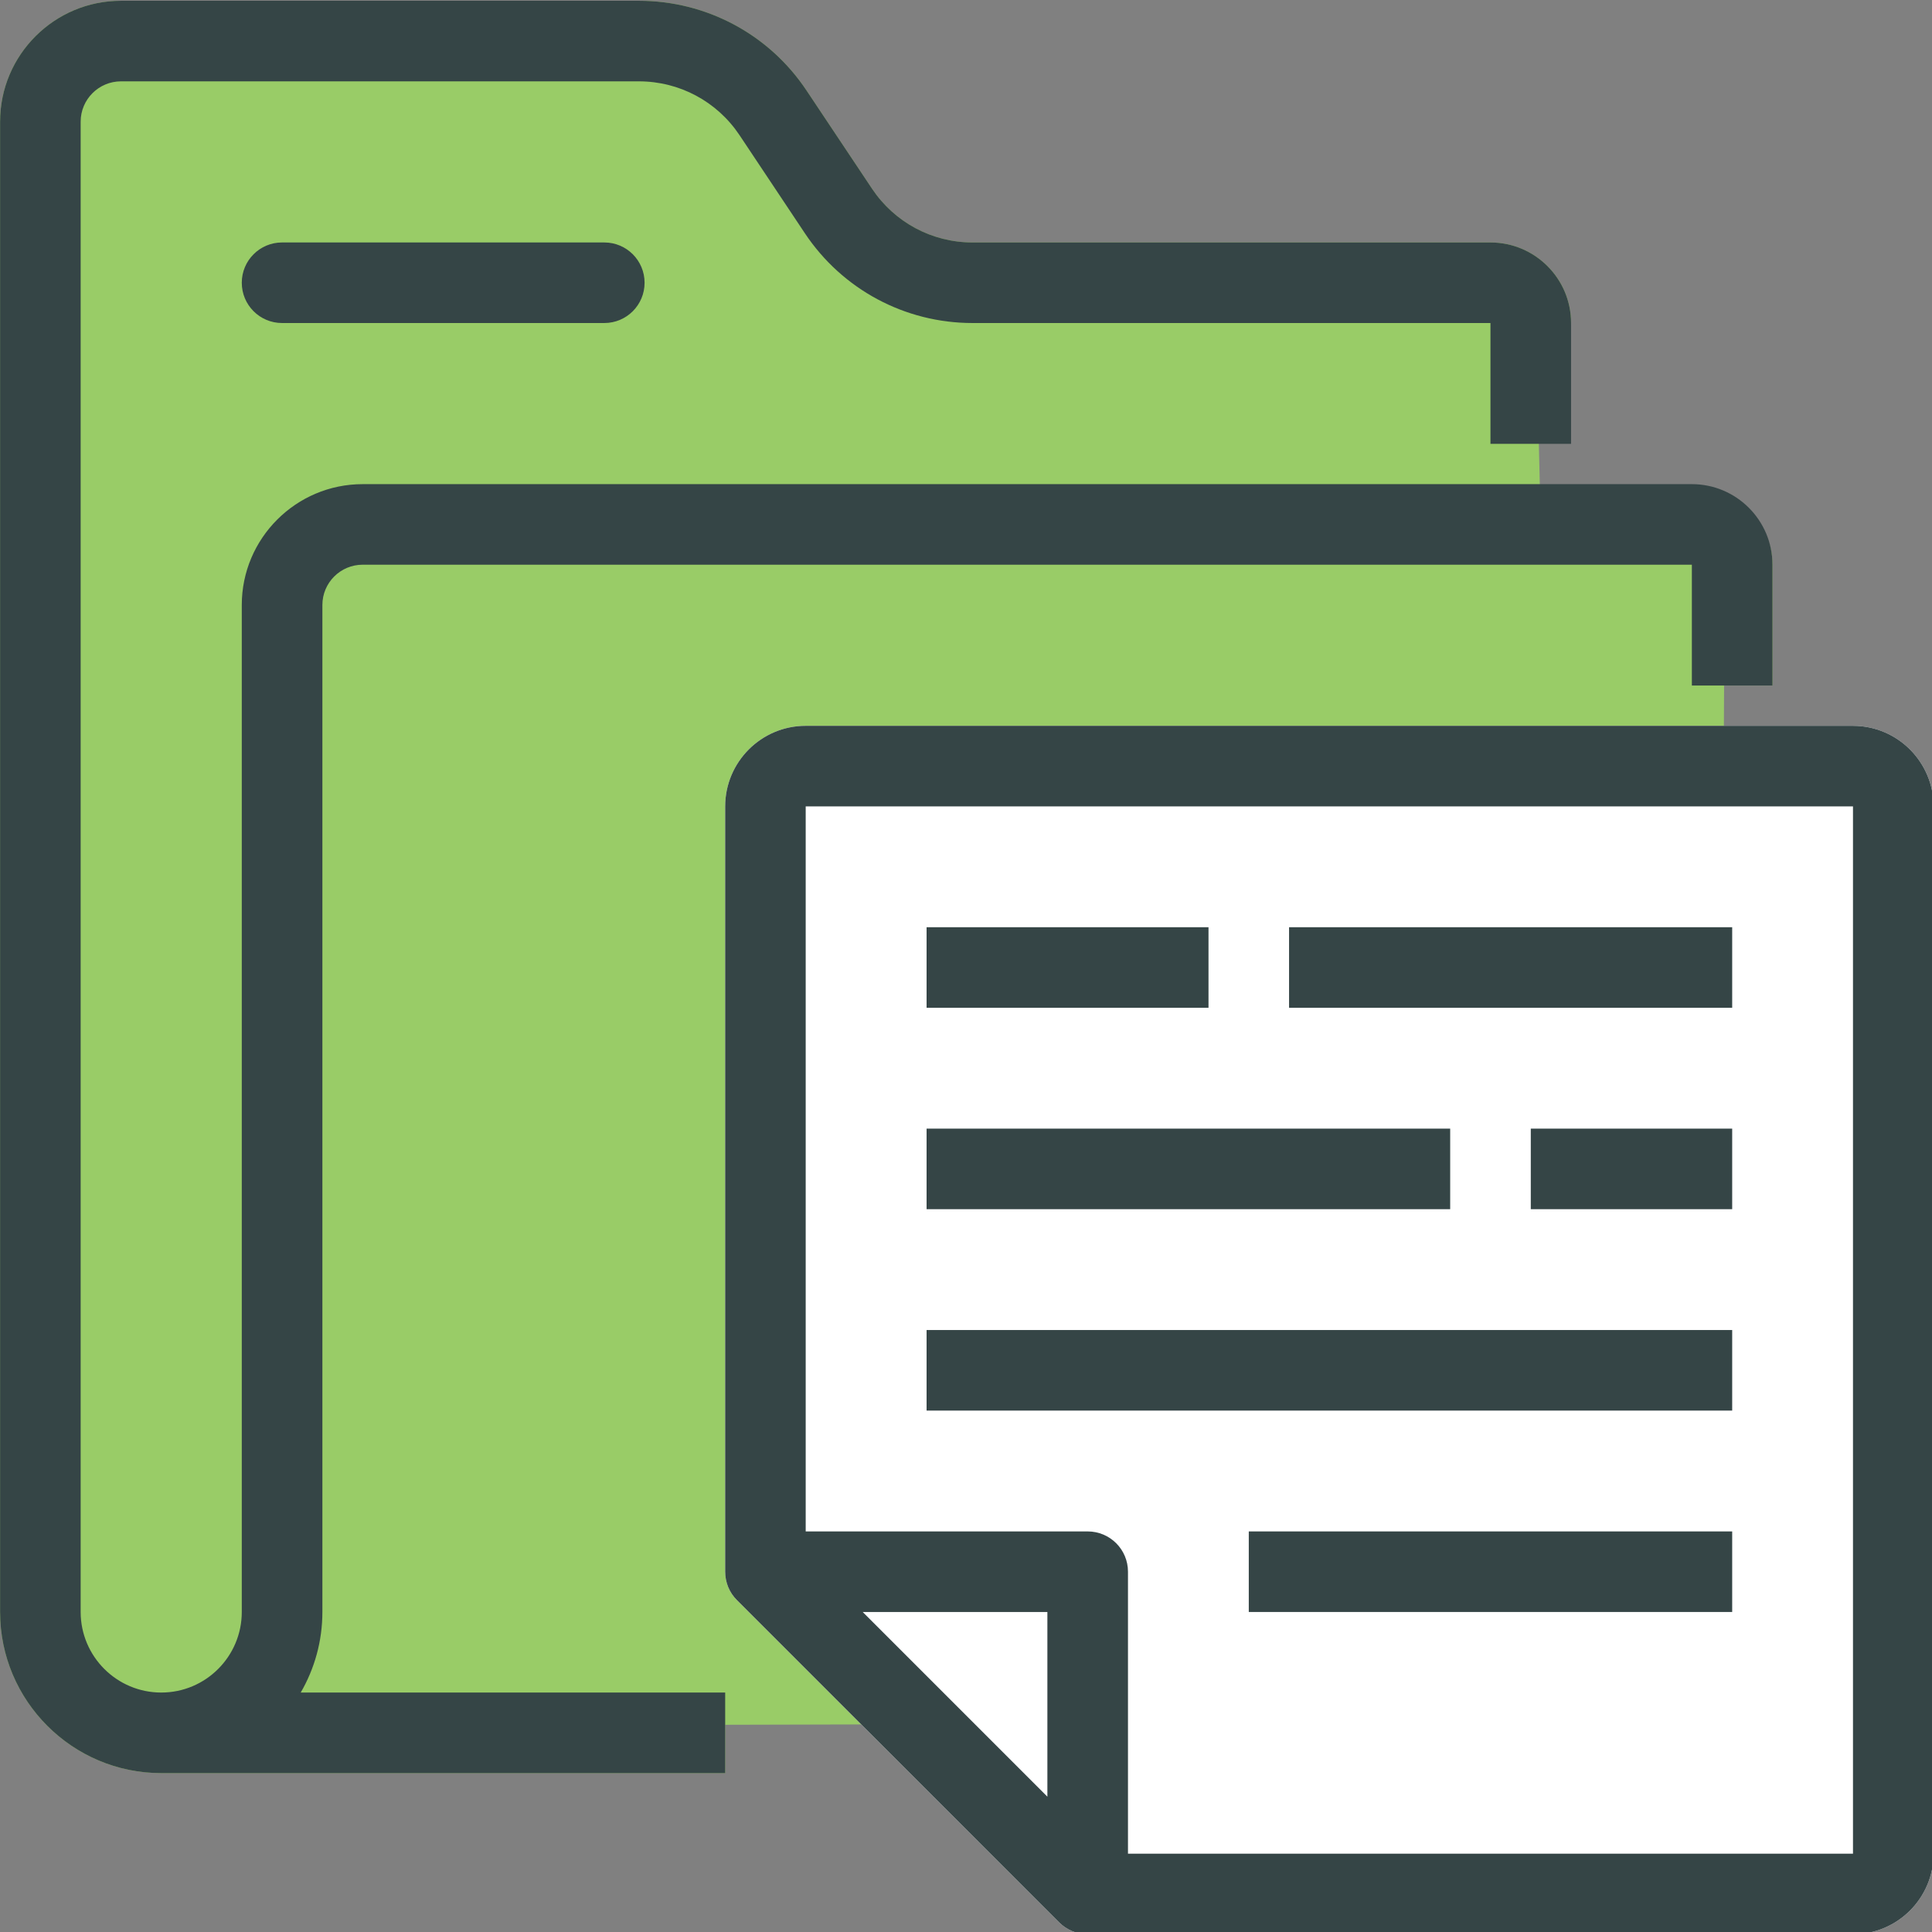
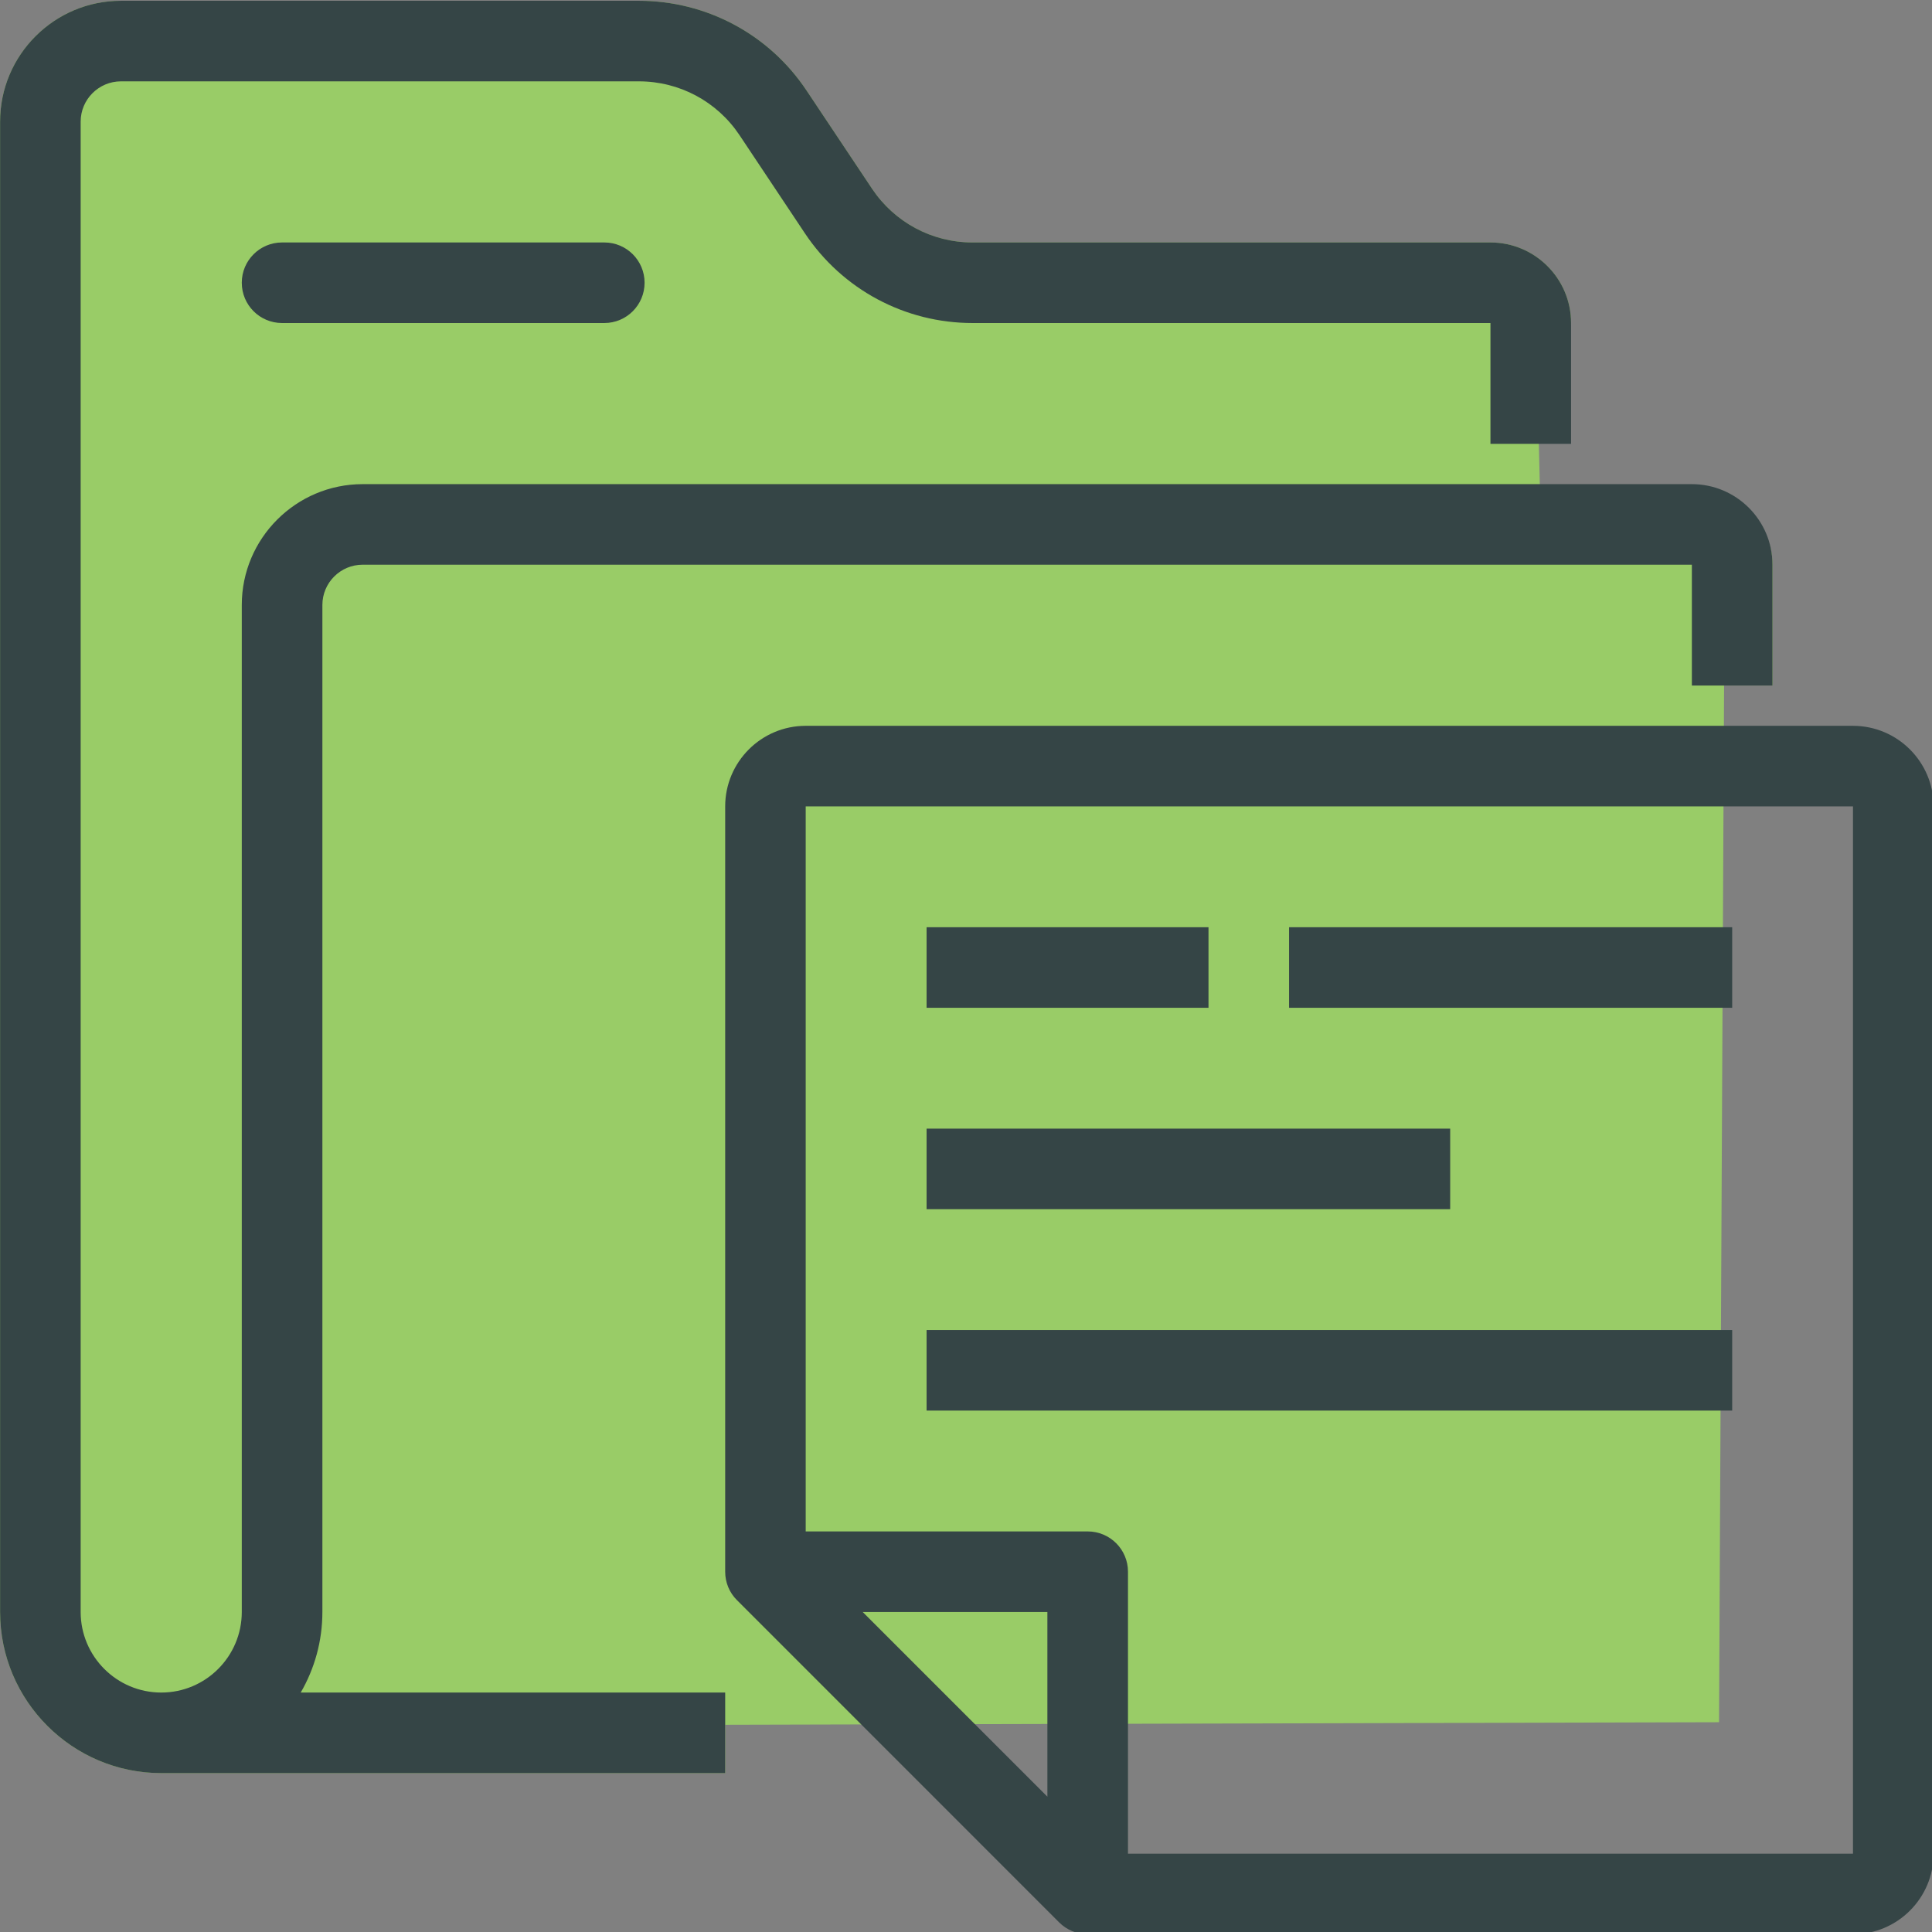
<svg xmlns="http://www.w3.org/2000/svg" width="100%" height="100%" viewBox="0 0 120 120" version="1.1" xml:space="preserve" style="fill-rule:evenodd;clip-rule:evenodd;stroke-linejoin:round;stroke-miterlimit:2;">
  <rect x="0" y="0" width="120" height="120" fill="#808080" stroke="none" />
  <g transform="matrix(0.632,0,0,0.632,22.106,22.106)">
    <g id="documents">
      <g transform="matrix(4.167,0,0,4.167,-458.081,-1327.4)">
        <path d="M118.64,350.835L142.08,350.775L142.199,326.325L143.34,326.325L143.34,323.475C143.34,322.428 142.488,321.955 141.439,321.955L137.876,322.531L137.83,320.625L138.59,317.775C138.59,316.728 137.738,315.875 136.689,315.875L124.473,315.875C123.518,315.875 122.633,315.401 122.102,314.605L120.558,312.29C119.676,310.966 118.198,310.175 116.605,310.175L104.39,310.175C102.818,310.175 101.539,311.453 101.539,313.025L101.539,348.175C101.539,350.271 103.245,351.975 105.34,351.975L118.64,351.975L118.64,350.835Z" style="fill:rgb(153,204,103);fill-rule:nonzero;" />
      </g>
      <g transform="matrix(4.167,0,0,4.167,-458.081,-1327.4)">
        <path d="M109.14,348.175L109.14,324.425C109.14,323.9 109.566,323.475 110.09,323.475L141.439,323.475L141.439,326.325L143.34,326.325L143.34,323.475C143.34,322.428 142.488,321.575 141.439,321.575L110.09,321.575C108.518,321.575 107.239,322.854 107.239,324.425L107.239,348.175C107.239,349.223 106.388,350.075 105.34,350.075C104.291,350.075 103.439,349.223 103.439,348.175L103.439,313.025C103.439,312.501 103.866,312.075 104.39,312.075L116.605,312.075C117.562,312.075 118.447,312.549 118.978,313.344L120.521,315.66C121.404,316.984 122.881,317.775 124.473,317.775L136.689,317.775L136.689,320.625L138.59,320.625L138.59,317.775C138.59,316.728 137.738,315.875 136.689,315.875L124.473,315.875C123.518,315.875 122.633,315.401 122.102,314.605L120.558,312.29C119.676,310.966 118.198,310.175 116.605,310.175L104.39,310.175C102.818,310.175 101.539,311.453 101.539,313.025L101.539,348.175C101.539,350.271 103.245,351.975 105.34,351.975L118.64,351.975L118.64,350.075L108.629,350.075C108.954,349.516 109.14,348.866 109.14,348.175Z" style="fill:rgb(53,69,70);fill-rule:nonzero;" />
      </g>
      <g transform="matrix(4.167,0,0,4.167,-458.081,-1327.4)">
        <path d="M115.789,315.875L108.189,315.875C107.664,315.875 107.239,316.3 107.239,316.825C107.239,317.35 107.664,317.775 108.189,317.775L115.789,317.775C116.314,317.775 116.739,317.35 116.739,316.825C116.739,316.3 116.314,315.875 115.789,315.875Z" style="fill:rgb(53,69,70);fill-rule:nonzero;" />
      </g>
      <g transform="matrix(4.167,0,0,4.167,-458.081,-1327.4)">
-         <path d="M145.239,327.275L120.539,327.275C119.491,327.275 118.64,328.128 118.64,329.175L118.64,347.225C118.64,347.478 118.739,347.719 118.918,347.896L126.518,355.497C126.696,355.675 126.938,355.775 127.189,355.775L145.239,355.775C146.288,355.775 147.14,354.923 147.14,353.875L147.14,329.175C147.14,328.128 146.288,327.275 145.239,327.275Z" style="fill:white;fill-rule:nonzero;" />
-       </g>
+         </g>
      <g transform="matrix(4.167,0,0,4.167,-458.081,-1327.4)">
        <path d="M145.239,353.875L128.14,353.875L128.14,347.225C128.14,346.7 127.715,346.275 127.189,346.275L120.539,346.275L120.539,329.175L145.239,329.175L145.239,353.875ZM126.239,352.531L121.883,348.175L126.239,348.175L126.239,352.531ZM145.239,327.275L120.539,327.275C119.491,327.275 118.64,328.128 118.64,329.175L118.64,347.225C118.64,347.478 118.739,347.719 118.918,347.896L126.518,355.497C126.696,355.675 126.938,355.775 127.189,355.775L145.239,355.775C146.288,355.775 147.14,354.923 147.14,353.875L147.14,329.175C147.14,328.128 146.288,327.275 145.239,327.275Z" style="fill:rgb(53,69,70);fill-rule:nonzero;" />
      </g>
      <g transform="matrix(4.167,0,0,4.167,-458.081,-1327.4)">
        <rect x="131.939" y="332.025" width="10.451" height="1.9" style="fill:rgb(53,69,70);fill-rule:nonzero;" />
      </g>
      <g transform="matrix(4.167,0,0,4.167,-458.081,-1327.4)">
        <rect x="123.39" y="332.025" width="6.649" height="1.9" style="fill:rgb(53,69,70);fill-rule:nonzero;" />
      </g>
      <g transform="matrix(4.167,0,0,4.167,-458.081,-1327.4)">
-         <rect x="137.64" y="336.775" width="4.75" height="1.9" style="fill:rgb(53,69,70);fill-rule:nonzero;" />
-       </g>
+         </g>
      <g transform="matrix(4.167,0,0,4.167,-458.081,-1327.4)">
        <rect x="123.39" y="336.775" width="12.349" height="1.9" style="fill:rgb(53,69,70);fill-rule:nonzero;" />
      </g>
      <g transform="matrix(4.167,0,0,4.167,-458.081,-1327.4)">
        <rect x="123.39" y="341.525" width="19" height="1.9" style="fill:rgb(53,69,70);fill-rule:nonzero;" />
      </g>
      <g transform="matrix(4.167,0,0,4.167,-458.081,-1327.4)">
-         <rect x="130.989" y="346.275" width="11.401" height="1.9" style="fill:rgb(53,69,70);fill-rule:nonzero;" />
-       </g>
+         </g>
    </g>
  </g>
</svg>